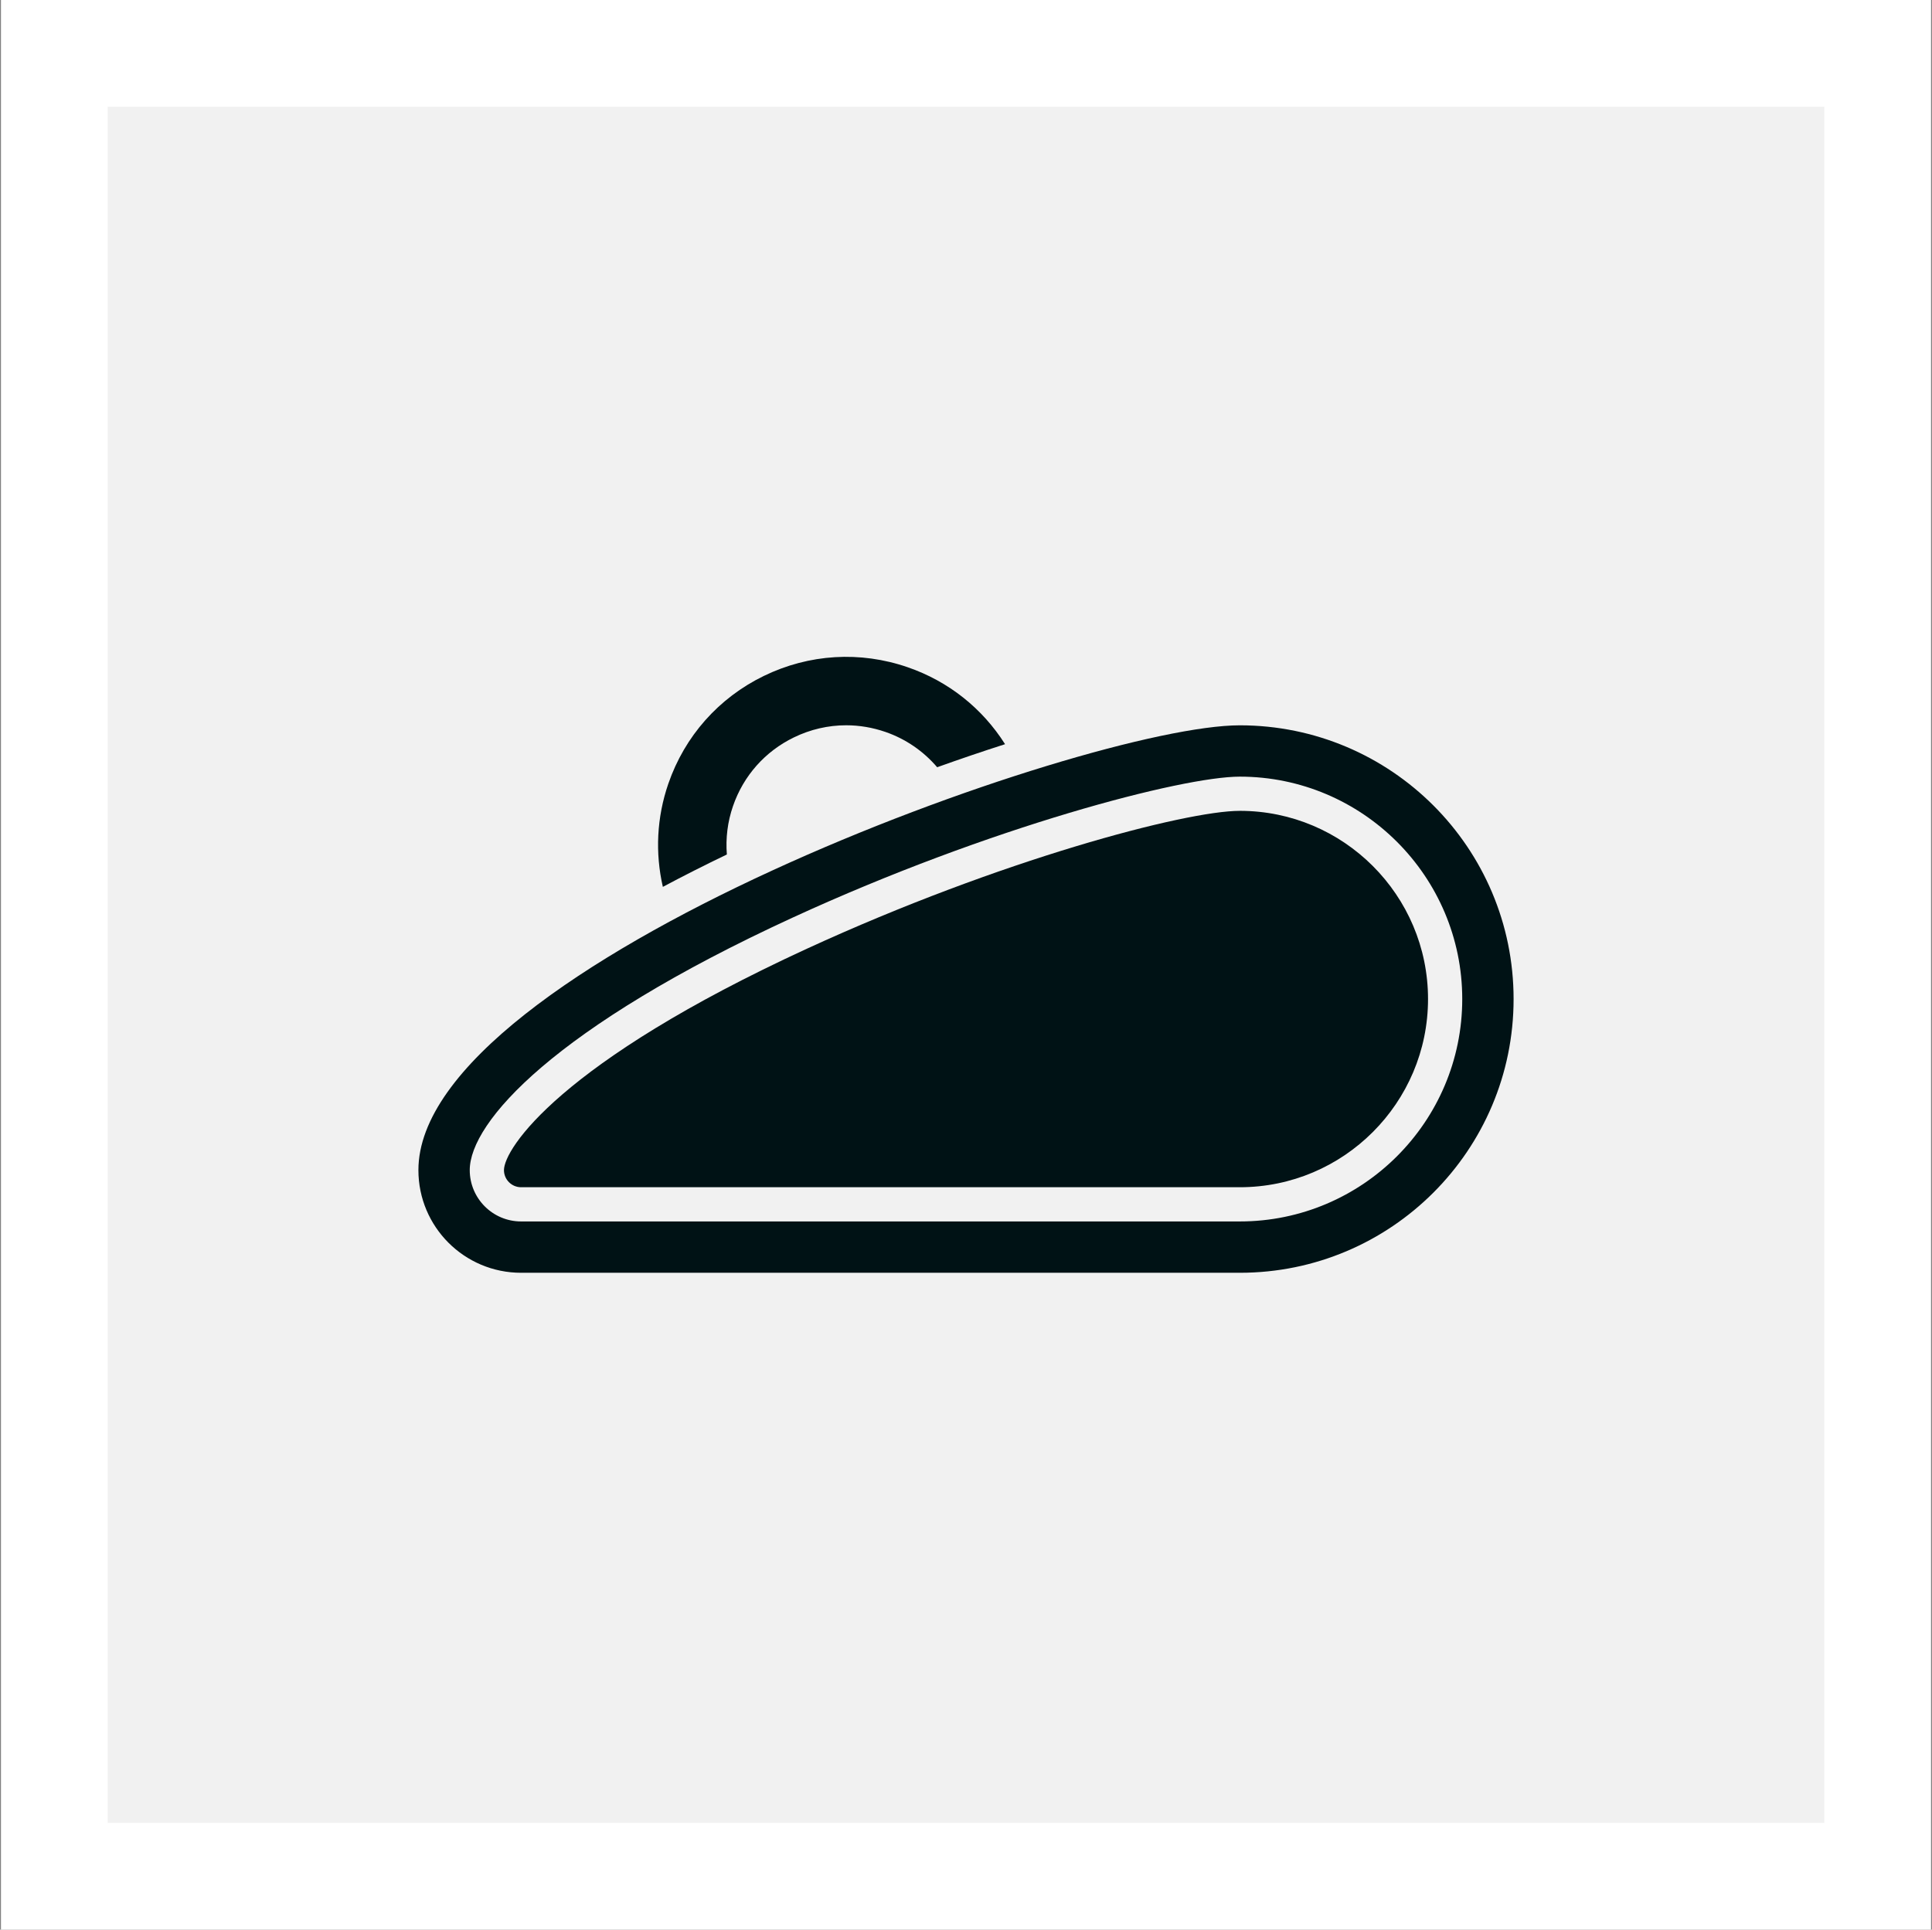
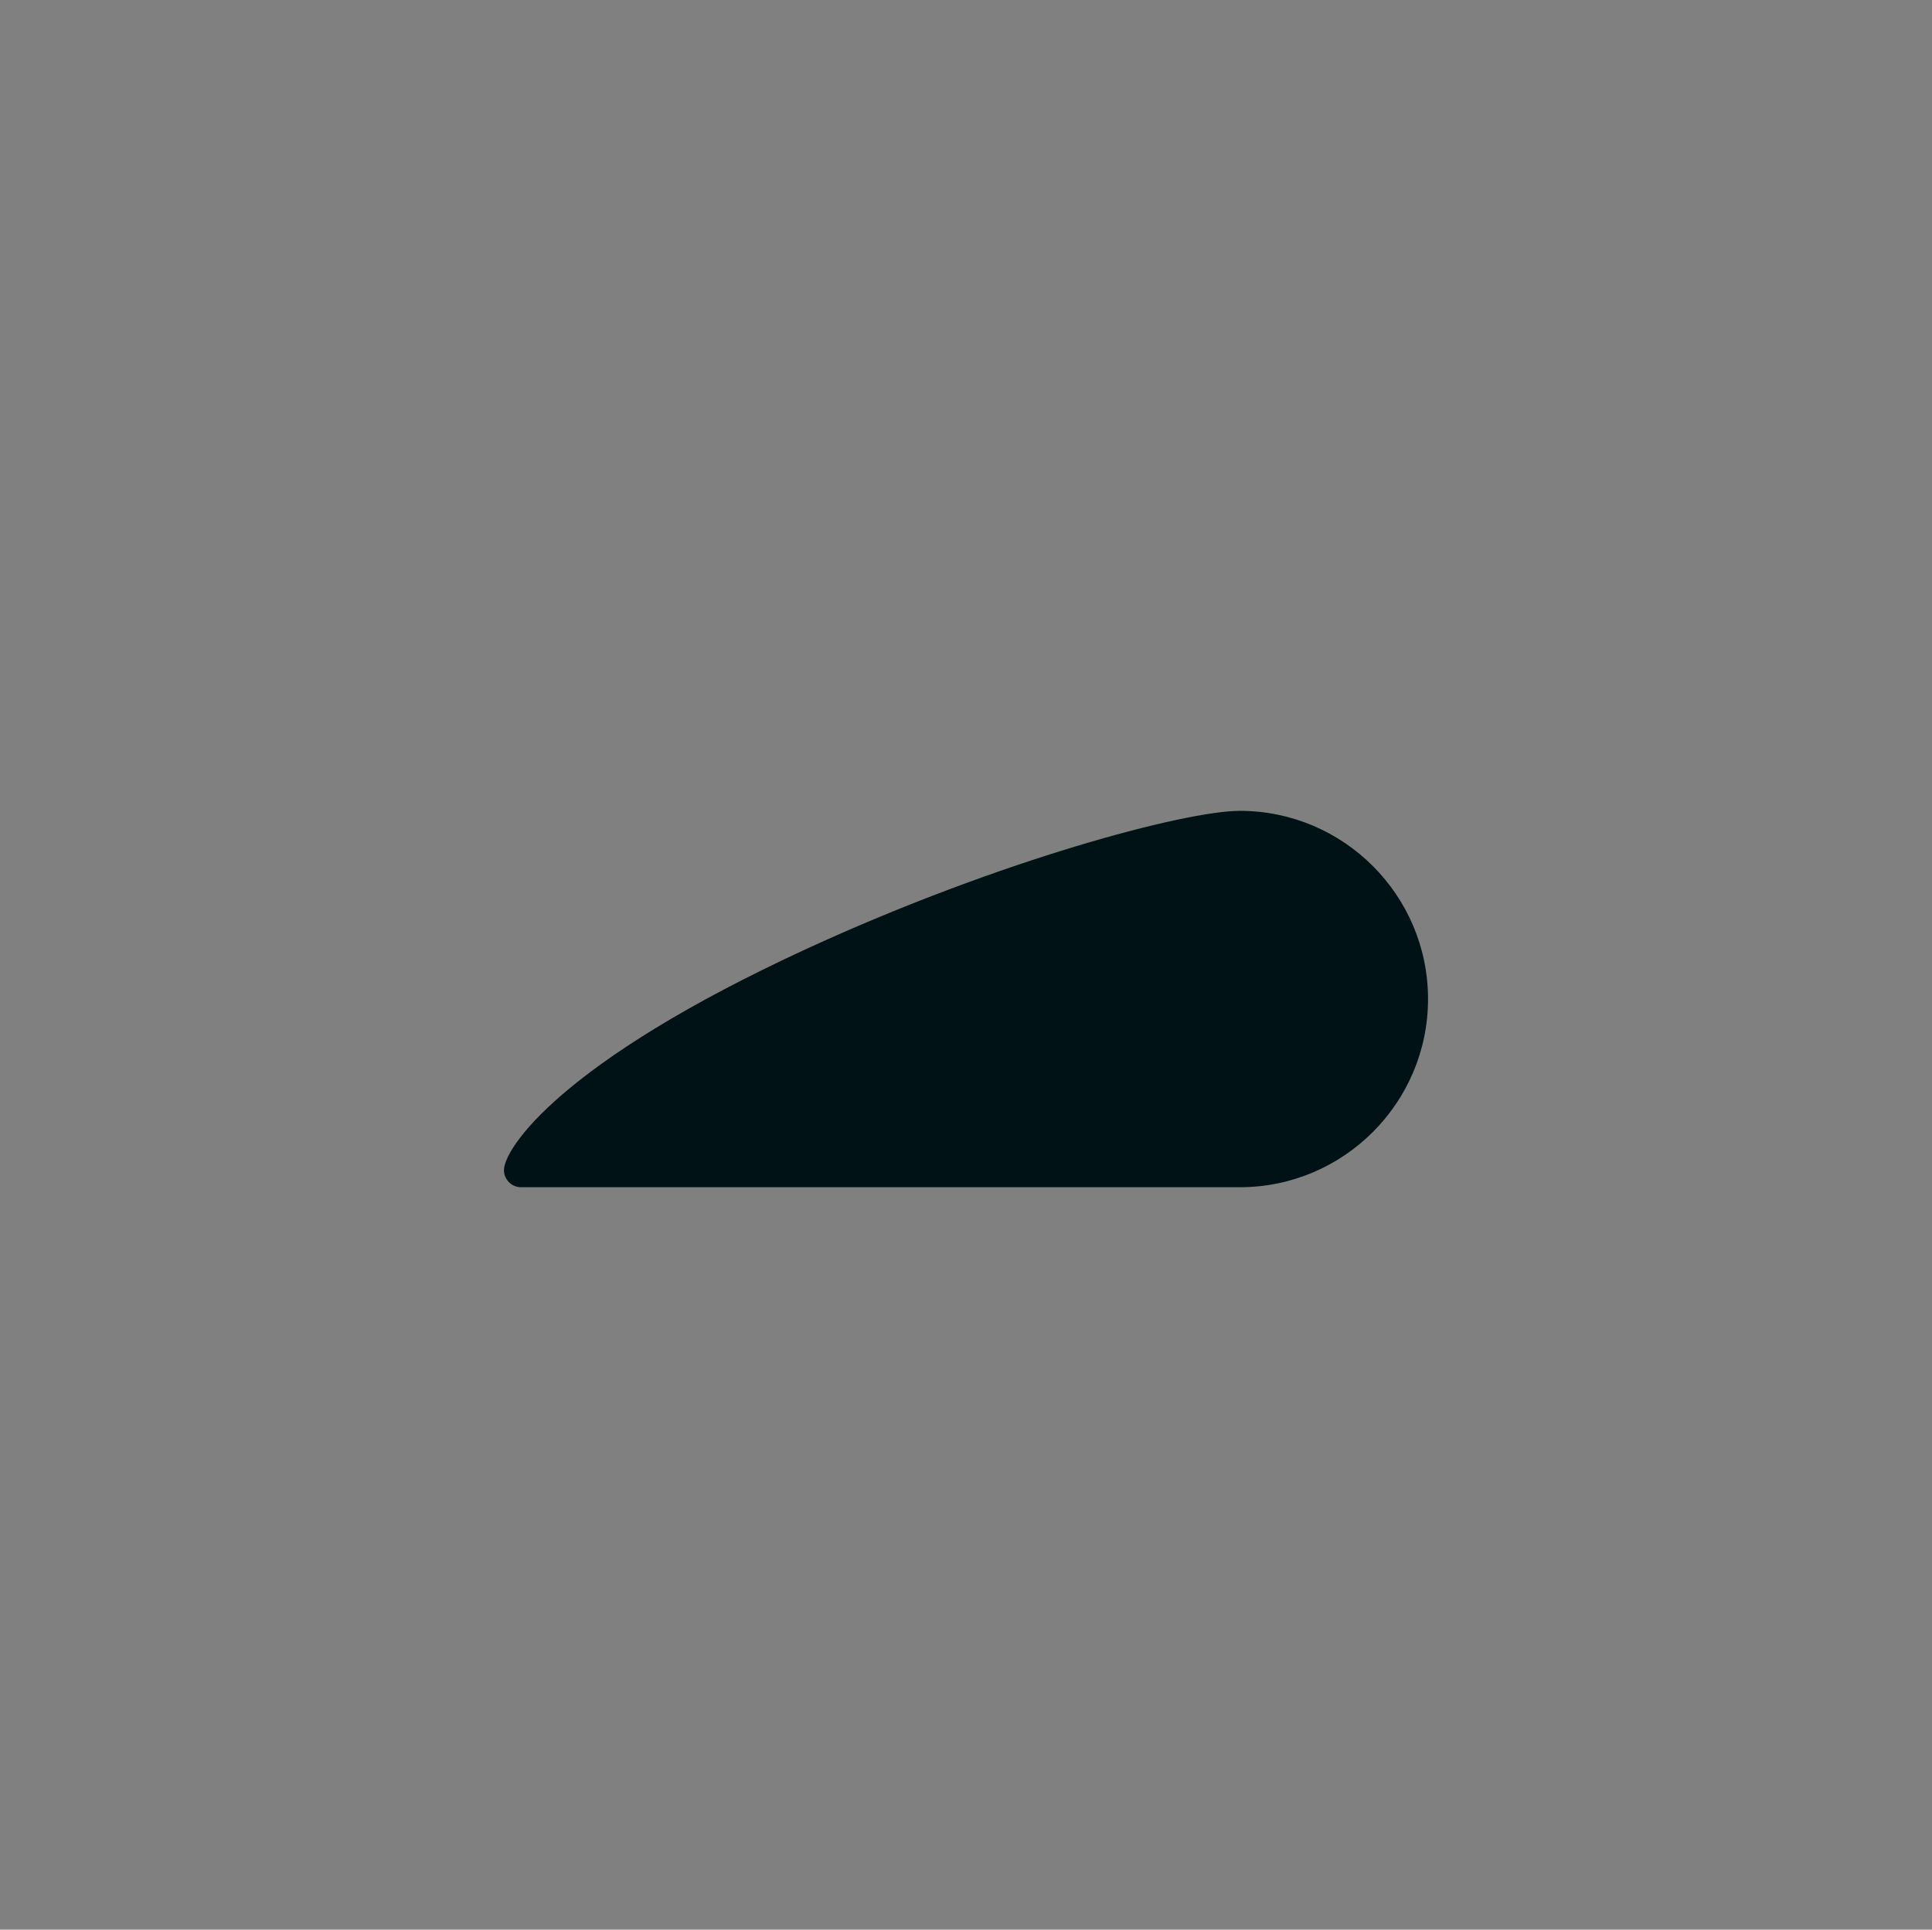
<svg xmlns="http://www.w3.org/2000/svg" width="1001" height="1000" viewBox="0 0 1001 1000" fill="none">
  <rect x="0" y="0" width="1001" height="1000" fill="#808080" stroke="none" />
-   <rect width="1000" height="1000" transform="translate(0.5)" fill="white" />
-   <rect x="55.802" y="55.302" width="889.397" height="889.397" fill="#F1F1F1" />
  <path d="M642.358 420.215C614.164 420.215 518.102 445.639 418.177 491.609C289.972 550.594 261.112 595.387 261.112 606.401C261.112 611.299 265.102 615.267 269.978 615.267H642.355C696.128 615.267 739.885 571.513 739.885 517.737C739.885 463.963 696.131 420.207 642.355 420.207L642.358 420.215Z" fill="#001215" />
-   <path d="M642.358 375.887C562.566 375.887 216.784 500.256 216.784 606.406C216.784 635.797 240.59 659.602 269.981 659.602H642.358C720.714 659.602 784.216 596.101 784.216 517.745C784.216 439.388 720.714 375.887 642.358 375.887ZM642.358 633.001H269.981C255.308 633.001 243.383 621.076 243.383 606.403C243.383 581.534 287.226 532.325 410.775 475.496C512.958 428.484 612.587 402.485 642.355 402.485C705.902 402.485 757.612 454.197 757.612 517.742C757.612 581.288 705.903 633.001 642.358 633.001Z" fill="#001215" />
-   <path d="M376.596 442.827C375.931 434.426 376.951 425.915 379.788 417.714C385.196 402.043 396.39 389.409 411.307 382.161C419.907 377.972 429.128 375.866 438.415 375.866C445.242 375.866 452.068 377.018 458.718 379.302C469.313 382.959 478.468 389.32 485.561 397.61C497.574 393.31 509.322 389.321 520.737 385.663C508.967 367.067 491.412 353.058 470.289 345.788C445.641 337.276 419.198 338.895 395.768 350.287C372.339 361.68 354.762 381.518 346.273 406.144C340.244 423.632 339.402 442.03 343.435 459.607C354.23 453.844 365.336 448.236 376.596 442.827Z" fill="#001215" />
</svg>